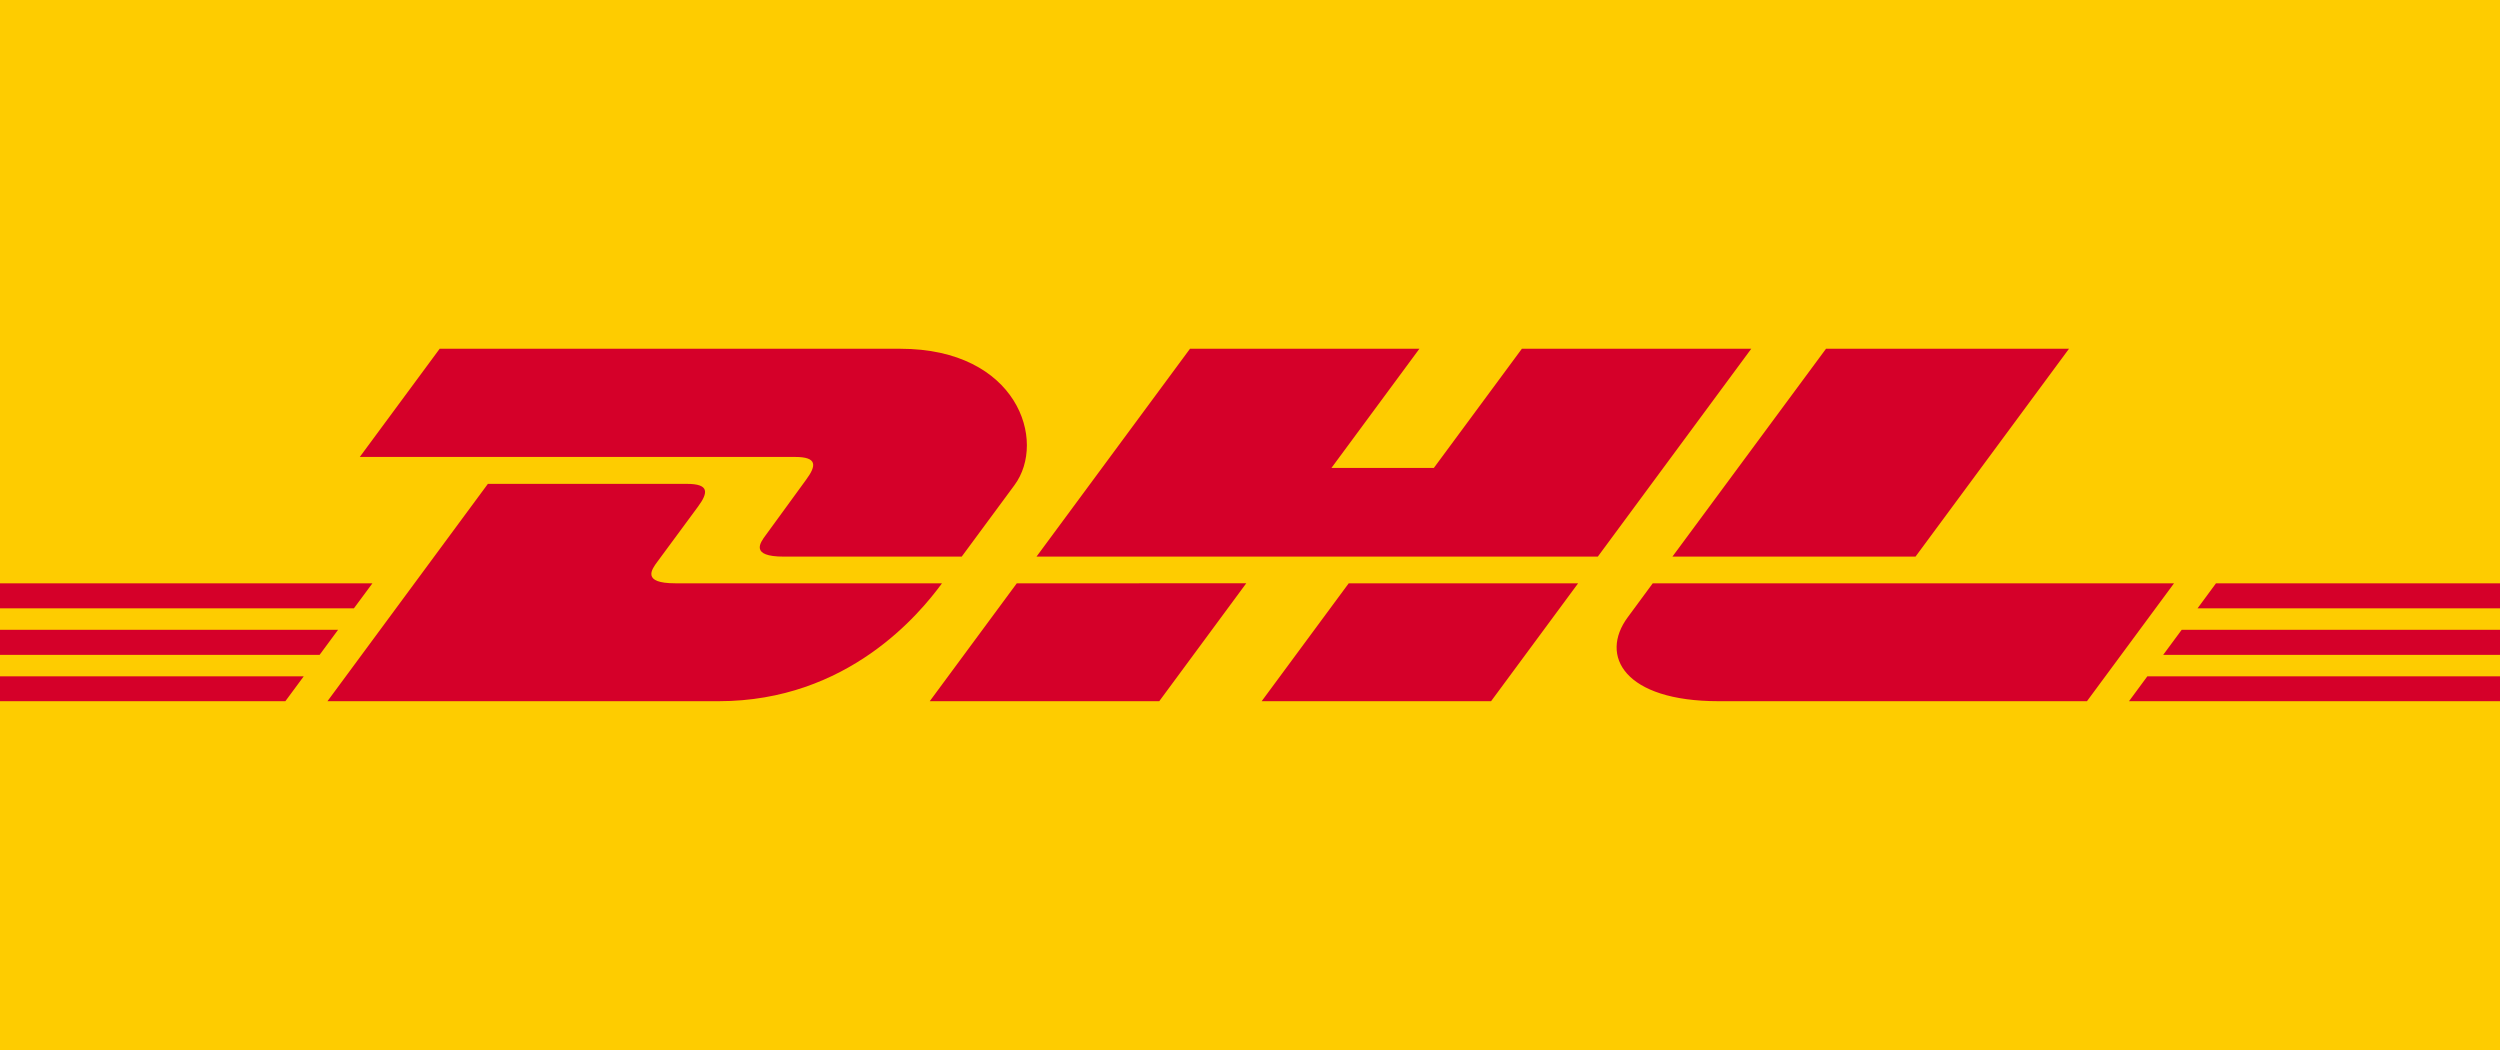
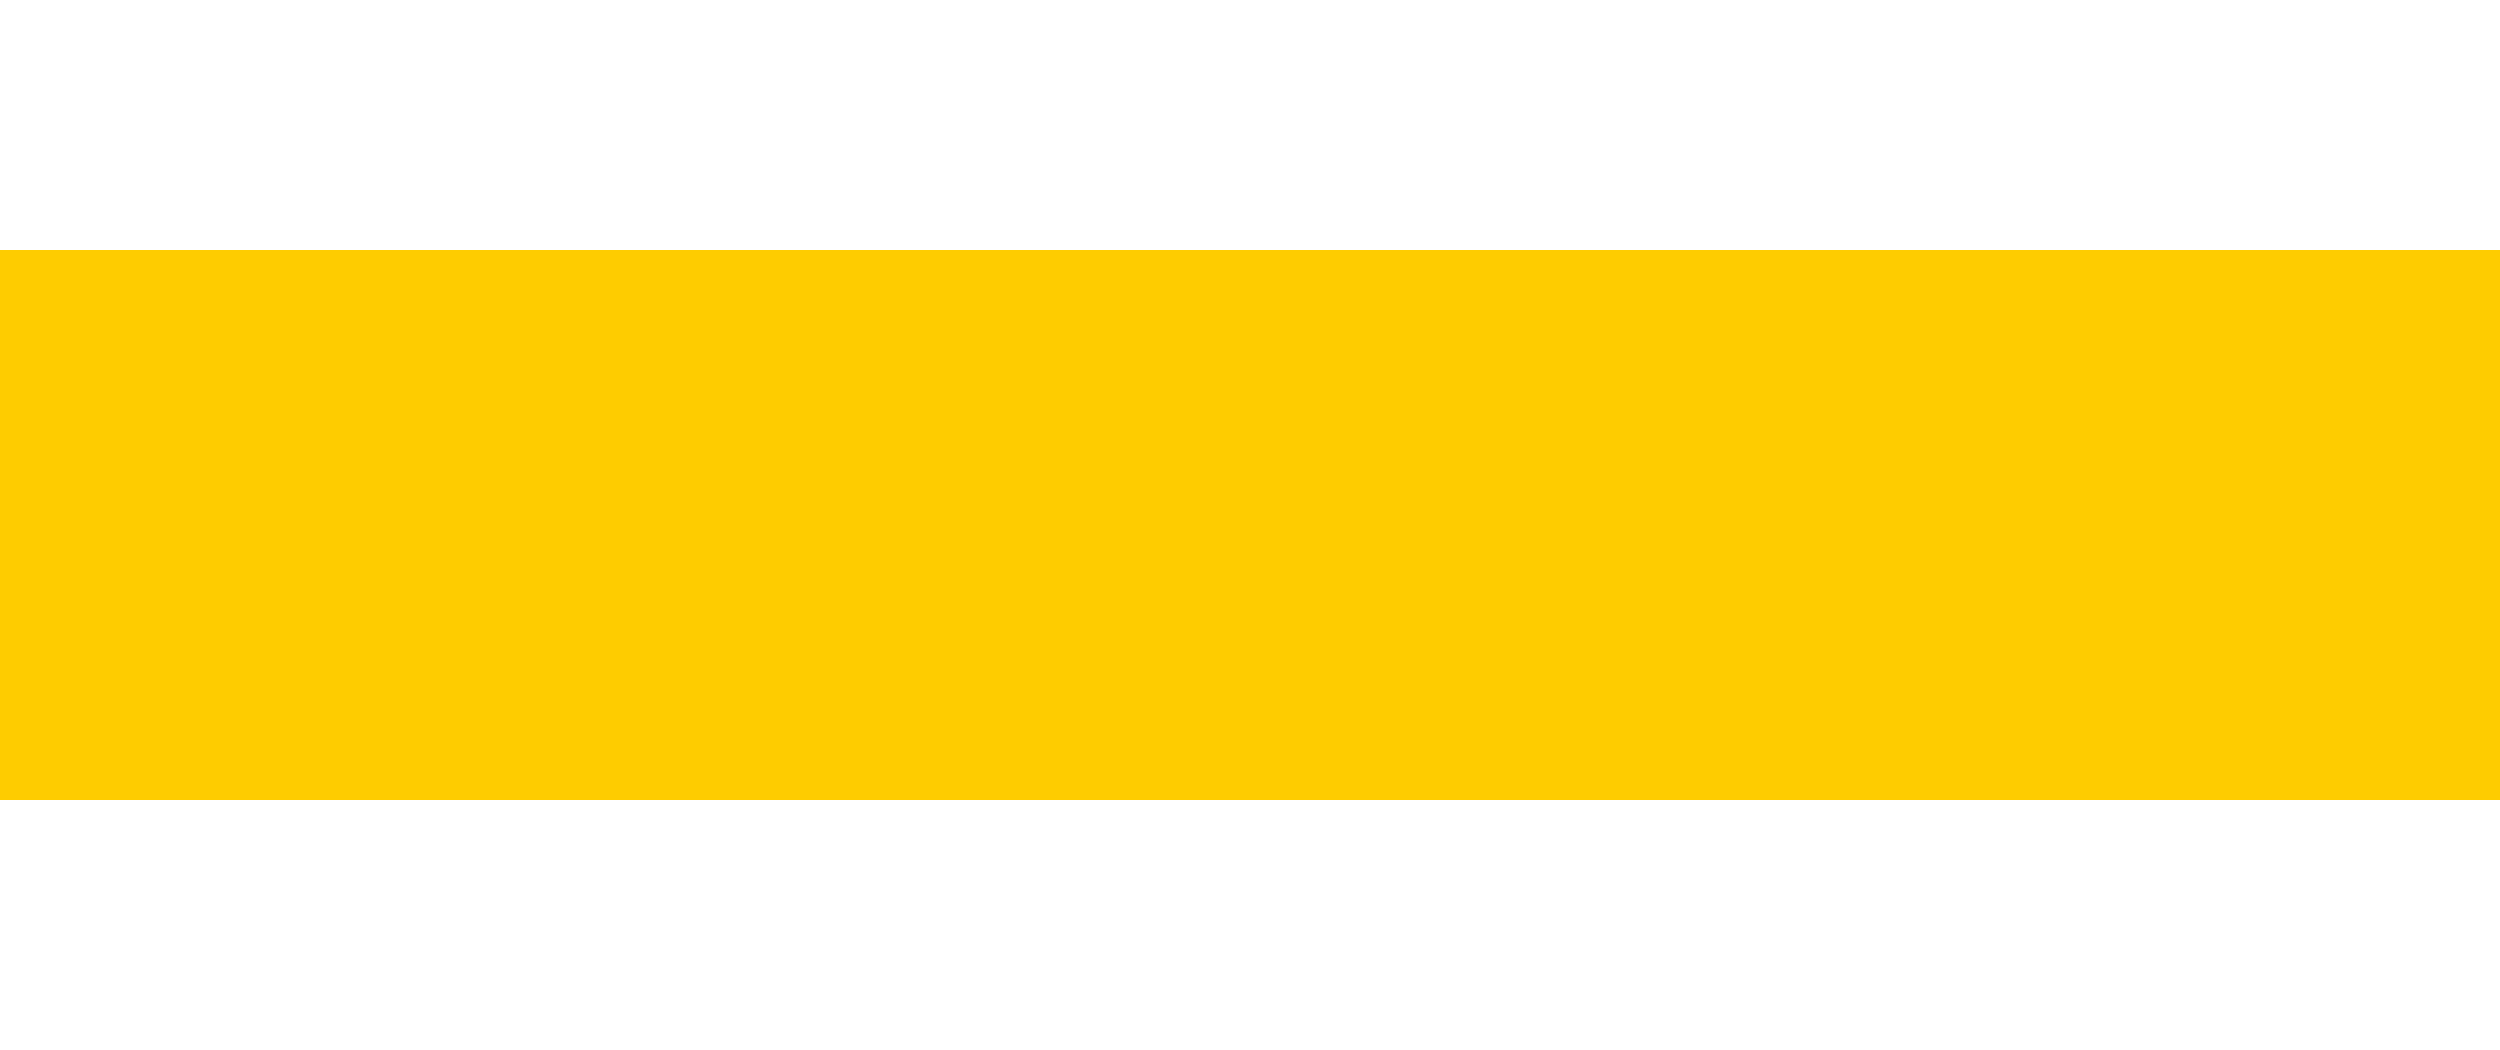
<svg xmlns="http://www.w3.org/2000/svg" fill="none" viewBox="0 0 200 84" height="84" width="200">
-   <rect fill="#FECC00" height="84" width="200" />
  <g clip-path="url(#clip0_121_263)">
    <path fill="#FECC00" d="M0 64V20H200V64H0Z" />
-     <path fill="#D50029" d="M64.484 38.385C63.61 39.564 62.148 41.615 61.258 42.813C60.806 43.423 59.99 44.529 62.695 44.529C65.558 44.529 76.937 44.529 76.937 44.529C76.937 44.529 79.233 41.416 81.157 38.812C83.775 35.271 81.384 27.901 72.026 27.901C63.65 27.901 35.173 27.901 35.173 27.901L28.783 36.556C28.783 36.556 61.909 36.556 63.609 36.556C65.368 36.556 65.344 37.223 64.484 38.385ZM54.022 46.664C51.317 46.664 52.133 45.555 52.584 44.946C53.474 43.748 54.961 41.719 55.834 40.539C56.695 39.377 56.718 38.71 54.957 38.71C53.258 38.71 39.03 38.71 39.03 38.71L26.197 56.096C26.197 56.096 49.117 56.096 57.492 56.096C67.829 56.096 73.584 49.088 75.358 46.665C75.358 46.664 56.883 46.664 54.022 46.664ZM74.38 56.096H92.74L99.7 46.663L81.343 46.665C81.337 46.664 74.38 56.096 74.38 56.096ZM121.749 27.901L114.707 37.436H106.514L113.552 27.901H95.199L82.92 44.529H127.825L140.101 27.901H121.749ZM100.933 56.096H119.286L126.249 46.665H107.897C107.89 46.664 100.933 56.096 100.933 56.096ZM0 50.385V52.388H25.568L27.046 50.385H0ZM29.794 46.664H0V48.665H28.313L29.794 46.664ZM0 56.096H22.829L24.3 54.104H0V56.096ZM173.057 52.387H200V50.383H174.536L173.057 52.387ZM170.32 56.096H200V54.104H171.789L170.32 56.096ZM177.28 46.664L175.804 48.667H200V46.664H177.28ZM153.241 44.529L165.519 27.901H146.081C146.074 27.901 133.794 44.529 133.794 44.529H153.241ZM132.22 46.664C132.22 46.664 130.878 48.491 130.226 49.372C127.922 52.475 129.96 56.096 137.482 56.096C146.172 56.096 166.957 56.096 166.957 56.096L173.921 46.665L132.22 46.664Z" />
  </g>
  <defs>
    <clipPath id="clip0_121_263">
      <rect transform="translate(0 20)" fill="white" height="44" width="200" />
    </clipPath>
  </defs>
</svg>